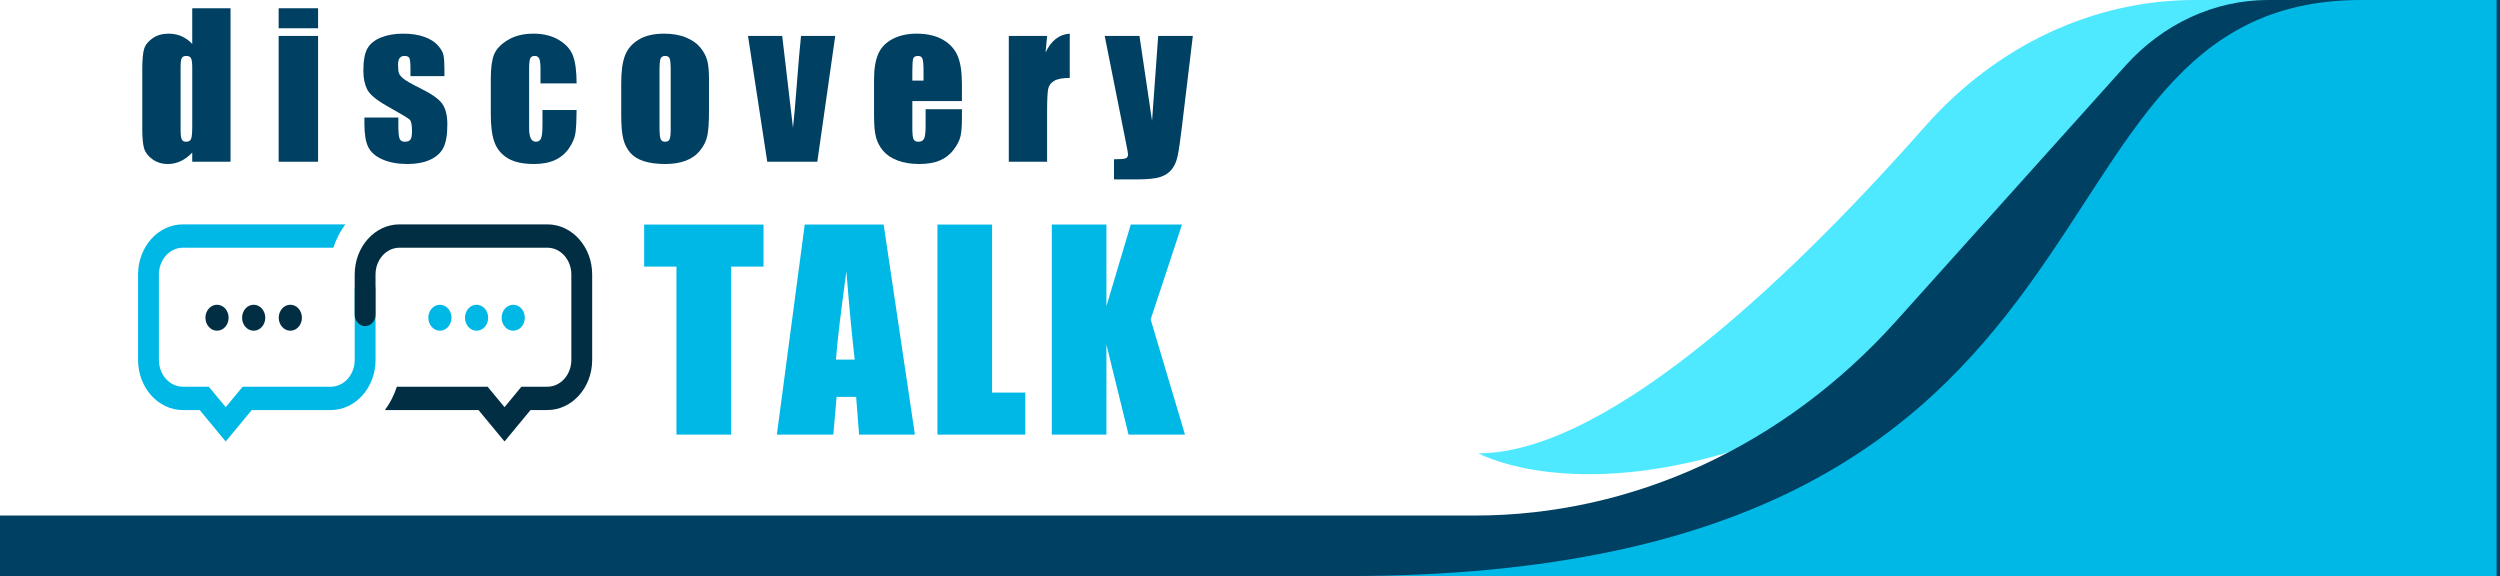
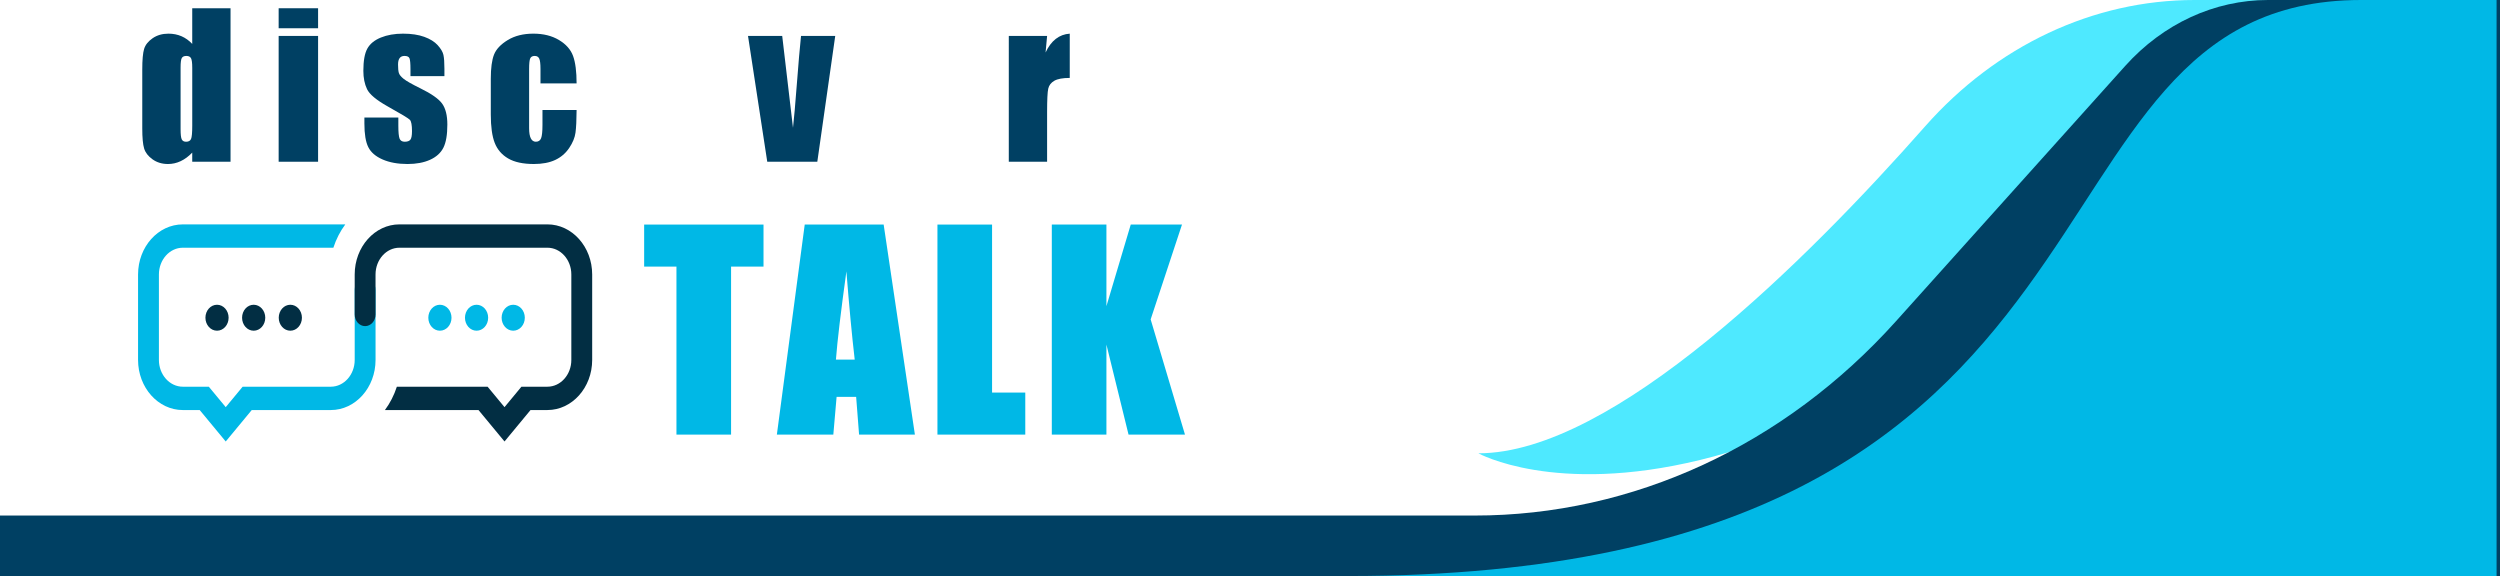
<svg xmlns="http://www.w3.org/2000/svg" id="_レイヤー_2" viewBox="0 0 375.424 86.501">
  <defs>
    <style>.cls-1{fill:#00b8e6;}.cls-1,.cls-2,.cls-3,.cls-4{stroke-width:0px;}.cls-2{fill:#4ee9ff;}.cls-3{fill:#022e43;}.cls-4{fill:#004063;}</style>
  </defs>
  <g id="sp">
    <g id="_クイズタイトル">
      <path class="cls-2" d="M351.526,0h-21.957c-15.239,0-29.798,6.877-40.481,18.981-17.777,20.142-46.848,49.092-67.08,49.092C222.008,68.073,267.631,93.428,351.526,0Z" />
      <path class="cls-4" d="M375.424,0h-34.831c-8.042,0-15.755,3.558-21.442,9.891l-34.423,38.335c-16.785,18.692-39.55,29.193-63.287,29.193H0s0,9.082,0,9.082h375.424s0-86.501,0-86.501Z" />
      <path class="cls-1" d="M202.43,86.501C325.923,86.501,300.02,0,354.575,0h20.335v86.501h-172.479Z" />
      <path class="cls-1" d="M114.656,33.723v6.312h-4.871v25.229h-8.202v-25.229h-4.851v-6.312h17.923Z" />
      <path class="cls-1" d="M132.699,33.723l4.69,31.541h-8.382l-.44-5.669h-2.934l-.493,5.669h-8.479l4.184-31.541h11.855ZM128.352,54.004c-.415-3.573-.832-7.988-1.249-13.248-.835,6.04-1.36,10.456-1.574,13.248h2.823Z" />
      <path class="cls-1" d="M148.979,33.723v25.229h4.987v6.312h-13.19v-31.541h8.202Z" />
      <path class="cls-1" d="M177.499,33.723l-4.705,14.241,5.153,17.3h-8.474l-3.322-13.521v13.521h-8.202v-31.541h8.202v12.254l3.653-12.254h7.695Z" />
      <path class="cls-4" d="M34.62,1.239v23.048h-5.752v-1.37c-.55.571-1.129.999-1.737,1.284s-1.243.428-1.907.428c-.893,0-1.666-.235-2.321-.705-.655-.47-1.075-1.013-1.26-1.63-.185-.617-.278-1.623-.278-3.018v-8.841c0-1.452.093-2.481.278-3.089s.61-1.141,1.274-1.602c.665-.46,1.457-.69,2.377-.69.712,0,1.364.129,1.958.385.593.257,1.132.643,1.616,1.156V1.239h5.752ZM28.869,10.151c0-.692-.059-1.158-.178-1.395s-.353-.356-.705-.356c-.342,0-.572.107-.69.32-.119.213-.178.69-.178,1.431v9.254c0,.769.057,1.274.171,1.516.114.242.332.363.655.363.37,0,.617-.135.74-.406.123-.271.185-.933.185-1.986v-8.741Z" />
      <path class="cls-4" d="M47.767,1.239v3.004h-5.922V1.239h5.922ZM47.767,5.396v18.892h-5.922V5.396h5.922Z" />
      <path class="cls-4" d="M66.737,11.432h-5.097v-1.025c0-.873-.05-1.426-.149-1.659-.1-.232-.349-.349-.748-.349-.323,0-.565.107-.726.32-.161.213-.242.534-.242.961,0,.579.04,1.004.121,1.274.081.27.323.567.726.89s1.231.792,2.484,1.409c1.67.816,2.767,1.585,3.289,2.306.522.722.783,1.77.783,3.147,0,1.538-.2,2.698-.598,3.481-.398.783-1.065,1.386-2,1.808-.935.422-2.062.634-3.381.634-1.461,0-2.712-.228-3.751-.684-1.04-.456-1.754-1.072-2.143-1.851-.39-.778-.584-1.955-.584-3.531v-.911h5.097v1.196c0,1.016.064,1.675.192,1.979.128.304.382.456.762.456.408,0,.692-.102.854-.306.161-.204.242-.633.242-1.288,0-.902-.105-1.466-.314-1.694-.218-.228-1.333-.901-3.346-2.022-1.69-.949-2.719-1.81-3.089-2.584-.37-.773-.555-1.691-.555-2.754,0-1.509.199-2.622.598-3.339.398-.716,1.075-1.269,2.029-1.658.954-.389,2.062-.584,3.324-.584,1.252,0,2.318.159,3.196.477.878.318,1.552.738,2.022,1.26.47.522.755,1.006.855,1.452.1.446.149,1.144.149,2.093v1.096Z" />
      <path class="cls-4" d="M86.589,12.528h-5.424v-2.178c0-.759-.062-1.274-.185-1.544-.123-.271-.351-.406-.683-.406-.333,0-.556.119-.669.356s-.171.769-.171,1.594v8.912c0,.674.085,1.179.256,1.516s.422.505.754.505c.389,0,.653-.175.79-.527.137-.351.206-1.015.206-1.993v-2.249h5.125c-.009,1.509-.064,2.641-.164,3.396-.1.754-.417,1.528-.954,2.32-.537.792-1.236,1.391-2.1,1.794s-1.931.605-3.203.605c-1.623,0-2.909-.278-3.858-.833-.949-.555-1.621-1.333-2.015-2.334-.394-1.002-.591-2.422-.591-4.264v-5.367c0-1.604.162-2.814.484-3.63.322-.816,1.011-1.545,2.064-2.186,1.054-.641,2.335-.961,3.844-.961,1.5,0,2.781.318,3.844.954s1.77,1.438,2.122,2.406c.351.968.526,2.34.526,4.114Z" />
-       <path class="cls-4" d="M106.471,12.03v4.627c0,1.699-.085,2.945-.256,3.737s-.536,1.533-1.096,2.221c-.56.689-1.279,1.196-2.157,1.523-.878.327-1.886.491-3.025.491-1.272,0-2.349-.14-3.231-.42-.883-.28-1.568-.703-2.057-1.267-.489-.565-.838-1.248-1.046-2.05-.209-.802-.314-2.005-.314-3.609v-4.84c0-1.755.19-3.127.57-4.114.379-.987,1.062-1.779,2.05-2.377.987-.598,2.249-.897,3.787-.897,1.291,0,2.399.192,3.324.577.926.384,1.64.885,2.143,1.502.503.617.847,1.253,1.032,1.908s.278,1.651.278,2.99ZM100.719,10.607c0-.968-.052-1.578-.157-1.829s-.328-.377-.669-.377c-.342,0-.57.126-.684.377s-.171.861-.171,1.829v8.528c0,.892.057,1.473.171,1.744s.337.406.669.406c.341,0,.567-.123.676-.37.109-.247.164-.778.164-1.594v-8.713Z" />
      <path class="cls-4" d="M125.426,5.396l-2.691,18.892h-7.517l-2.89-18.892h5.136l1.619,13.795c.127-1.015.343-3.486.648-7.415.163-2.193.349-4.32.558-6.38h5.136Z" />
-       <path class="cls-4" d="M144.452,15.176h-7.446v4.086c0,.854.062,1.405.185,1.651.123.247.361.37.712.37.436,0,.729-.164.875-.491.147-.327.221-.961.221-1.9v-2.491h5.453v1.395c0,1.167-.074,2.064-.221,2.69-.147.626-.491,1.296-1.032,2.007-.541.712-1.227,1.246-2.057,1.602s-1.872.534-3.125.534c-1.215,0-2.287-.176-3.217-.527s-1.654-.833-2.171-1.445c-.518-.612-.875-1.286-1.075-2.022-.2-.736-.299-1.806-.299-3.21v-5.509c0-1.652.223-2.954.669-3.908.446-.954,1.177-1.685,2.192-2.192,1.015-.507,2.183-.762,3.502-.762,1.613,0,2.944.306,3.993.918s1.784,1.424,2.207,2.435.634,2.432.634,4.264v2.505ZM138.686,12.102v-1.381c0-.977-.052-1.608-.157-1.893s-.318-.427-.641-.427c-.398,0-.645.121-.74.363-.095.242-.143.894-.143,1.957v1.381h1.68Z" />
      <path class="cls-4" d="M157.243,5.396l-.228,2.484c.835-1.779,2.045-2.721,3.63-2.826v6.648c-1.053,0-1.827.143-2.32.427-.494.285-.797.681-.911,1.188-.114.508-.171,1.678-.171,3.509v7.46h-5.752V5.396h5.752Z" />
-       <path class="cls-4" d="M179.128,5.396l-1.644,13.668c-.26,2.164-.477,3.639-.653,4.427-.176.788-.467,1.438-.875,1.951-.408.512-.975.89-1.701,1.132-.726.242-1.886.363-3.48.363h-3.488v-3.018c.894,0,1.469-.045,1.726-.135s.385-.292.385-.605c0-.152-.119-.811-.356-1.979l-3.149-15.802h5.221l1.89,12.756.922-12.756h5.204Z" />
      <ellipse class="cls-3" cx="43.599" cy="47.713" rx="1.741" ry="1.949" />
      <path class="cls-3" d="M38.094,45.764c.962,0,1.741.873,1.741,1.949s-.779,1.949-1.741,1.949-1.741-.873-1.741-1.949.779-1.949,1.741-1.949Z" />
      <ellipse class="cls-3" cx="32.59" cy="47.713" rx="1.741" ry="1.949" />
      <path class="cls-1" d="M77.07,45.764c.962,0,1.741.873,1.741,1.949s-.779,1.949-1.741,1.949-1.741-.873-1.741-1.949.779-1.949,1.741-1.949Z" />
      <path class="cls-1" d="M71.566,45.764c.962,0,1.741.873,1.741,1.949s-.779,1.949-1.741,1.949-1.741-.873-1.741-1.949.779-1.949,1.741-1.949Z" />
      <path class="cls-1" d="M66.062,45.764c.962,0,1.741.873,1.741,1.949s-.779,1.949-1.741,1.949-1.741-.873-1.741-1.949.779-1.949,1.741-1.949Z" />
      <path class="cls-1" d="M54.83,41.778c-.864,0-1.565.784-1.565,1.752v10.523c0,2.216-1.611,4.019-3.59,4.019h-13.238l-2.54,3.069-2.54-3.069h-3.904c-1.98,0-3.59-1.803-3.59-4.019v-12.835c0-2.216,1.611-4.019,3.59-4.019h22.608c.417-1.286,1.026-2.469,1.792-3.504h-24.4c-3.706,0-6.721,3.375-6.721,7.523v12.835c0,4.148,3.015,7.523,6.721,7.523h2.537l3.907,4.721,3.907-4.721h11.871c3.706,0,6.721-3.375,6.721-7.523v-10.523c0-.968-.701-1.752-1.565-1.752Z" />
      <path class="cls-3" d="M82.208,33.695h-22.223c-3.706,0-6.721,3.375-6.721,7.523v6.004c0,.968.701,1.752,1.565,1.752s1.565-.784,1.565-1.752v-6.004c0-2.216,1.611-4.019,3.59-4.019h22.223c1.98,0,3.59,1.803,3.59,4.019v12.835c0,2.216-1.611,4.019-3.59,4.019h-3.904l-2.54,3.069-2.54-3.069h-13.627c-.417,1.286-1.026,2.469-1.791,3.504h14.05l3.907,4.721,3.907-4.721h2.537c3.706,0,6.721-3.375,6.721-7.523v-12.835c0-4.148-3.015-7.523-6.721-7.523Z" />
    </g>
  </g>
</svg>